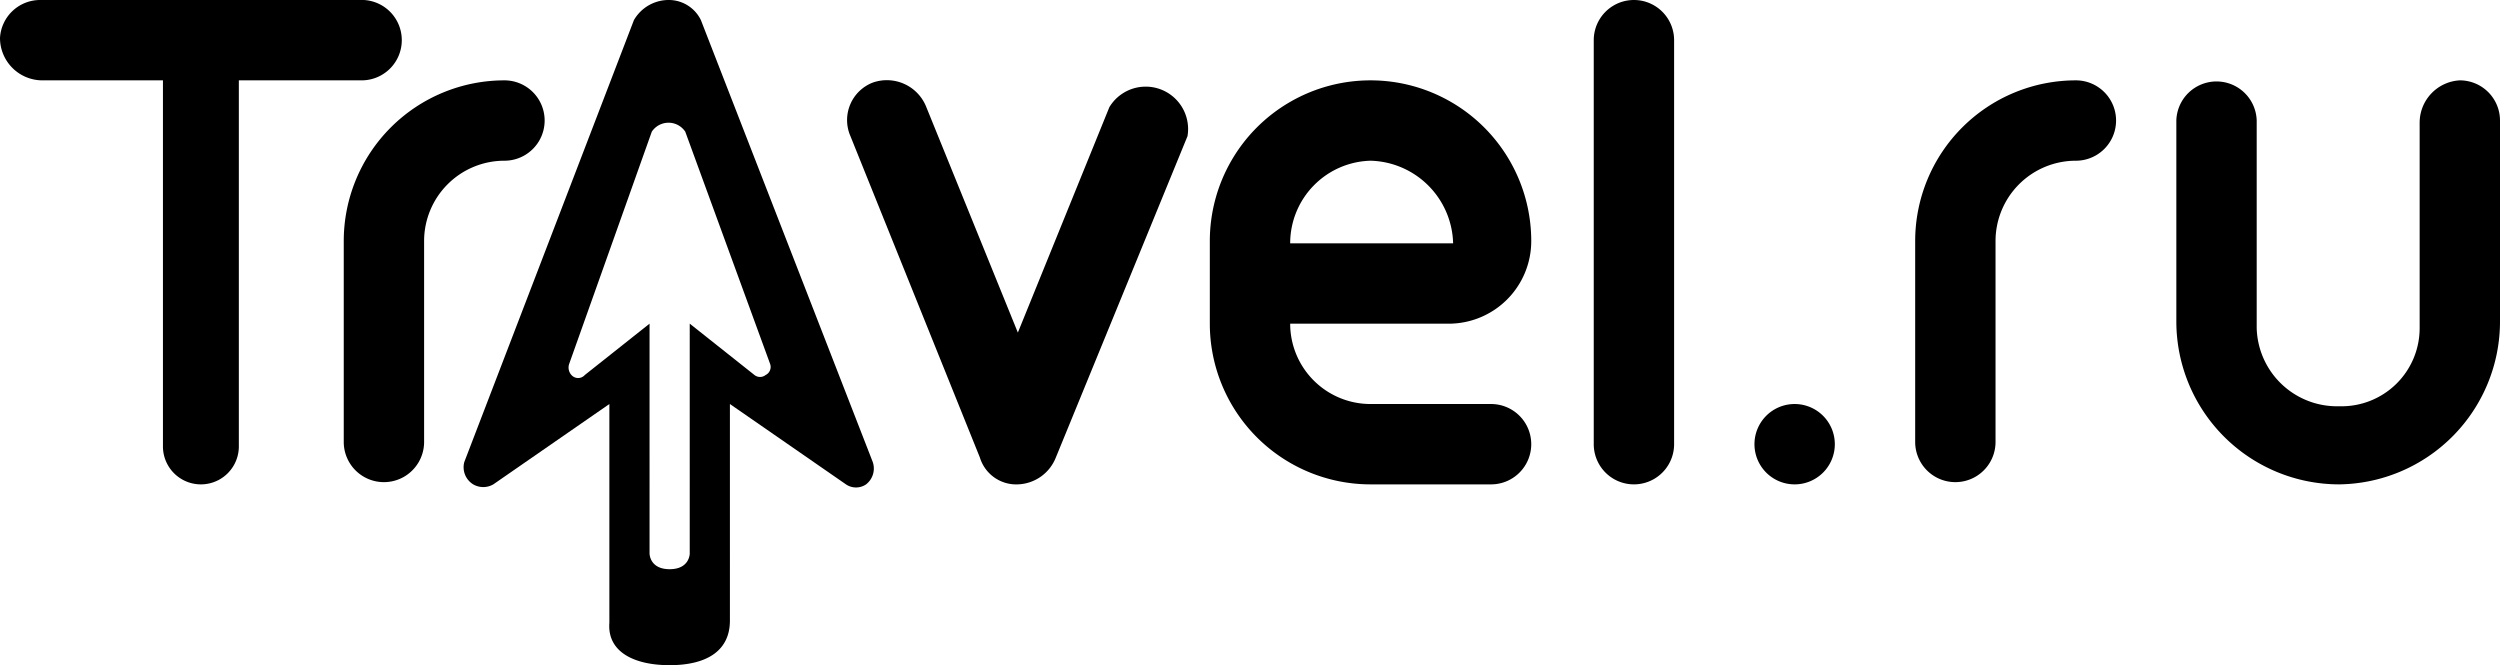
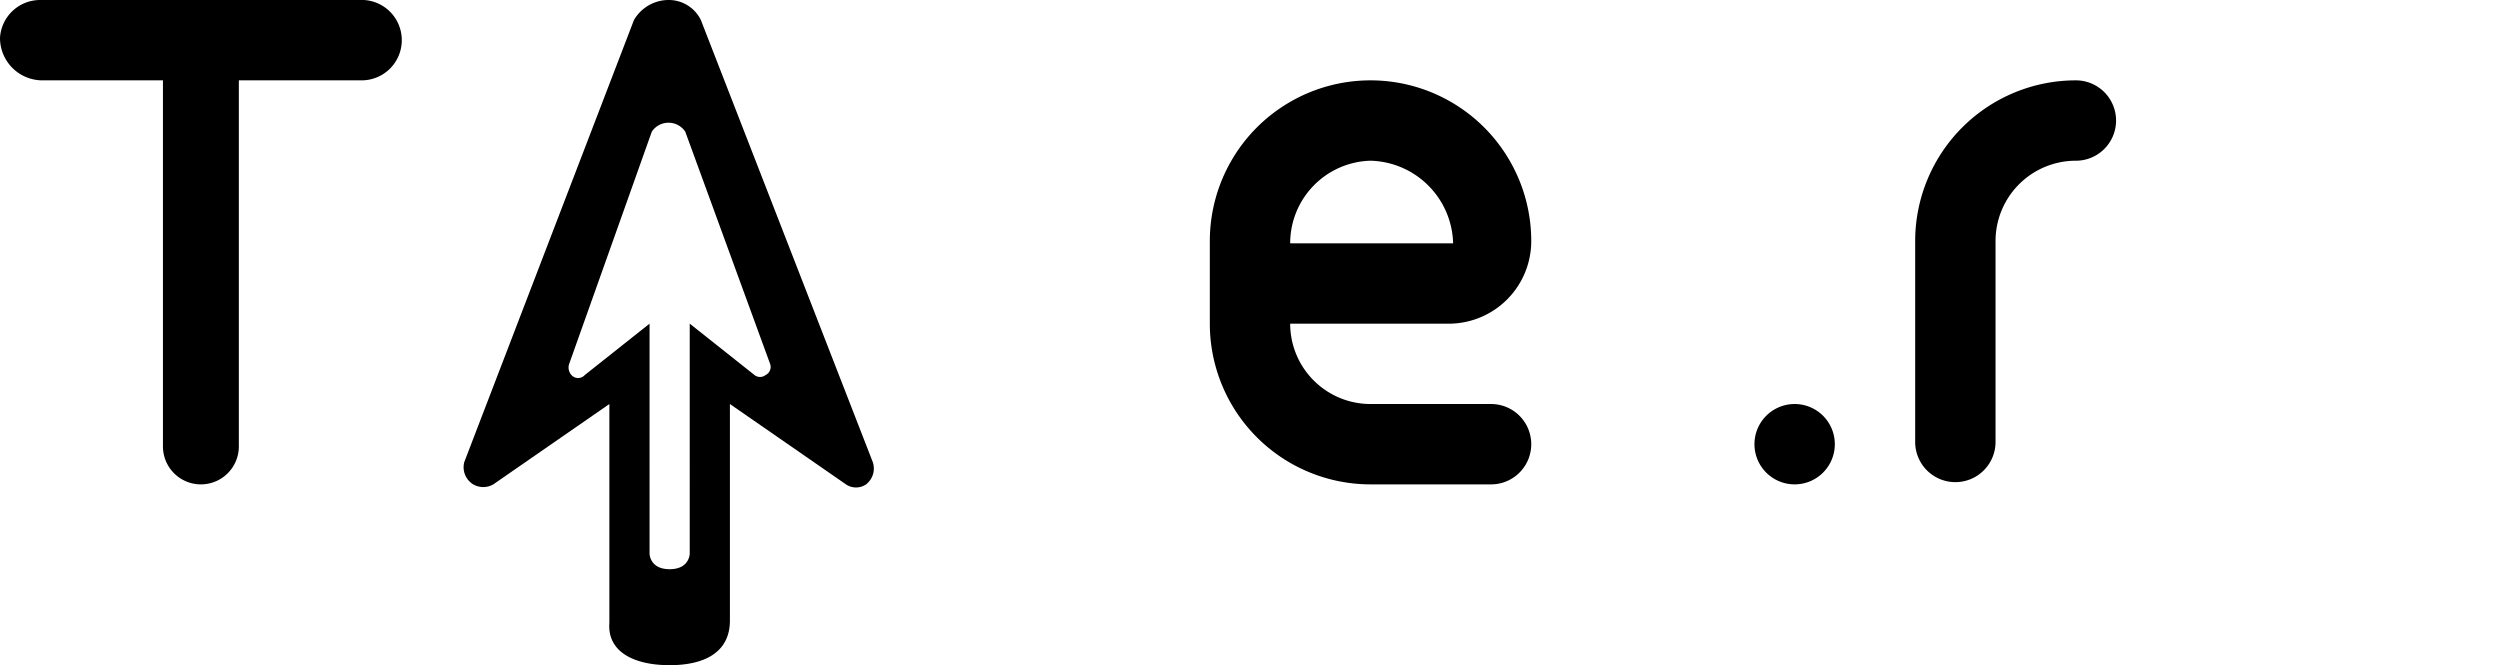
<svg xmlns="http://www.w3.org/2000/svg" id="travel-logo" viewBox="0 0 112 29.8">
  <path class="svg-logo-color" d="M57.8,10.9a3.7,3.7,0,0,1,3.6-3.7,3.8,3.8,0,0,1,3.7,3.7Zm10.8-.1a7.2,7.2,0,1,0-14.4,0v3.7a7.2,7.2,0,0,0,7.2,7.2h5.4a1.8,1.8,0,0,0,0-3.6H61.4a3.6,3.6,0,0,1-3.6-3.6H65A3.7,3.7,0,0,0,68.6,10.8Z" fill-rule="evenodd" />
-   <path class="svg-logo-color" d="M22.6,3.6a7.2,7.2,0,0,0-7.2,7.2v9h0a1.8,1.8,0,0,0,3.6,0h0v-9a3.6,3.6,0,0,1,3.6-3.6,1.8,1.8,0,0,0,0-3.6Z" fill-rule="evenodd" />
  <path class="svg-logo-color" d="M93,3.6a7.2,7.2,0,0,0-7.2,7.2v9h0a1.8,1.8,0,0,0,3.6,0h0v-9A3.6,3.6,0,0,1,93,7.2a1.8,1.8,0,0,0,0-3.6Z" fill-rule="evenodd" />
-   <path class="svg-logo-color" d="M110.2,3.6a1.9,1.9,0,0,0-1.8,1.9v9.2a3.5,3.5,0,0,1-3.6,3.5,3.6,3.6,0,0,1-3.7-3.5V5.5a1.8,1.8,0,1,0-3.6-.1v9a7.3,7.3,0,0,0,7.3,7.3,7.3,7.3,0,0,0,7.2-7.3v-9A1.8,1.8,0,0,0,110.2,3.6Z" fill-rule="evenodd" />
-   <path class="svg-logo-color" d="M75,1.8a1.8,1.8,0,1,0-3.6,0V19.9a1.8,1.8,0,1,0,3.6,0Z" fill-rule="evenodd" />
  <path class="svg-logo-color" d="M16.3,0H1.8A1.8,1.8,0,0,0,0,1.7,1.9,1.9,0,0,0,1.9,3.6H7.3V20a1.7,1.7,0,1,0,3.4,0V3.6h5.5a1.8,1.8,0,0,0,1.8-1.8A1.8,1.8,0,0,0,16.3,0Z" fill-rule="evenodd" />
-   <path class="svg-logo-color" d="M39.1,3.7a1.8,1.8,0,0,0-1,2.4l5.8,14.4a1.7,1.7,0,0,0,1.7,1.2,1.9,1.9,0,0,0,1.7-1.2L53.2,6.1a1.9,1.9,0,0,0-3.5-1.3L45.6,14.9,41.5,4.8A1.9,1.9,0,0,0,39.1,3.7Z" fill-rule="evenodd" />
  <path class="svg-logo-color" d="M78.6,19.9a1.8,1.8,0,1,1,1.8,1.8A1.8,1.8,0,0,1,78.6,19.9Z" fill-rule="evenodd" />
  <path class="svg-logo-color-alt" d="M39.1,20.7,31.4.9A1.6,1.6,0,0,0,30,0a1.8,1.8,0,0,0-1.6.9L20.8,20.7a.9.9,0,0,0,.4,1,.9.9,0,0,0,.9,0l5.2-3.6v9.8c-.1,1.3,1.1,1.9,2.7,1.9s2.7-.6,2.7-2V18.1l5.2,3.6a.8.8,0,0,0,.9,0A.9.9,0,0,0,39.1,20.7Zm-4.6-4.4L30.7,5.9a.9.9,0,0,0-1.5,0L25.5,16.3a.5.5,0,0,0,.1.5.4.4,0,0,0,.6,0l2.9-2.3V24.8s0,.7.9.7.9-.7.9-.7V14.5l2.9,2.3a.4.4,0,0,0,.5,0A.4.4,0,0,0,34.5,16.3Z" fill-rule="evenodd" />
</svg>